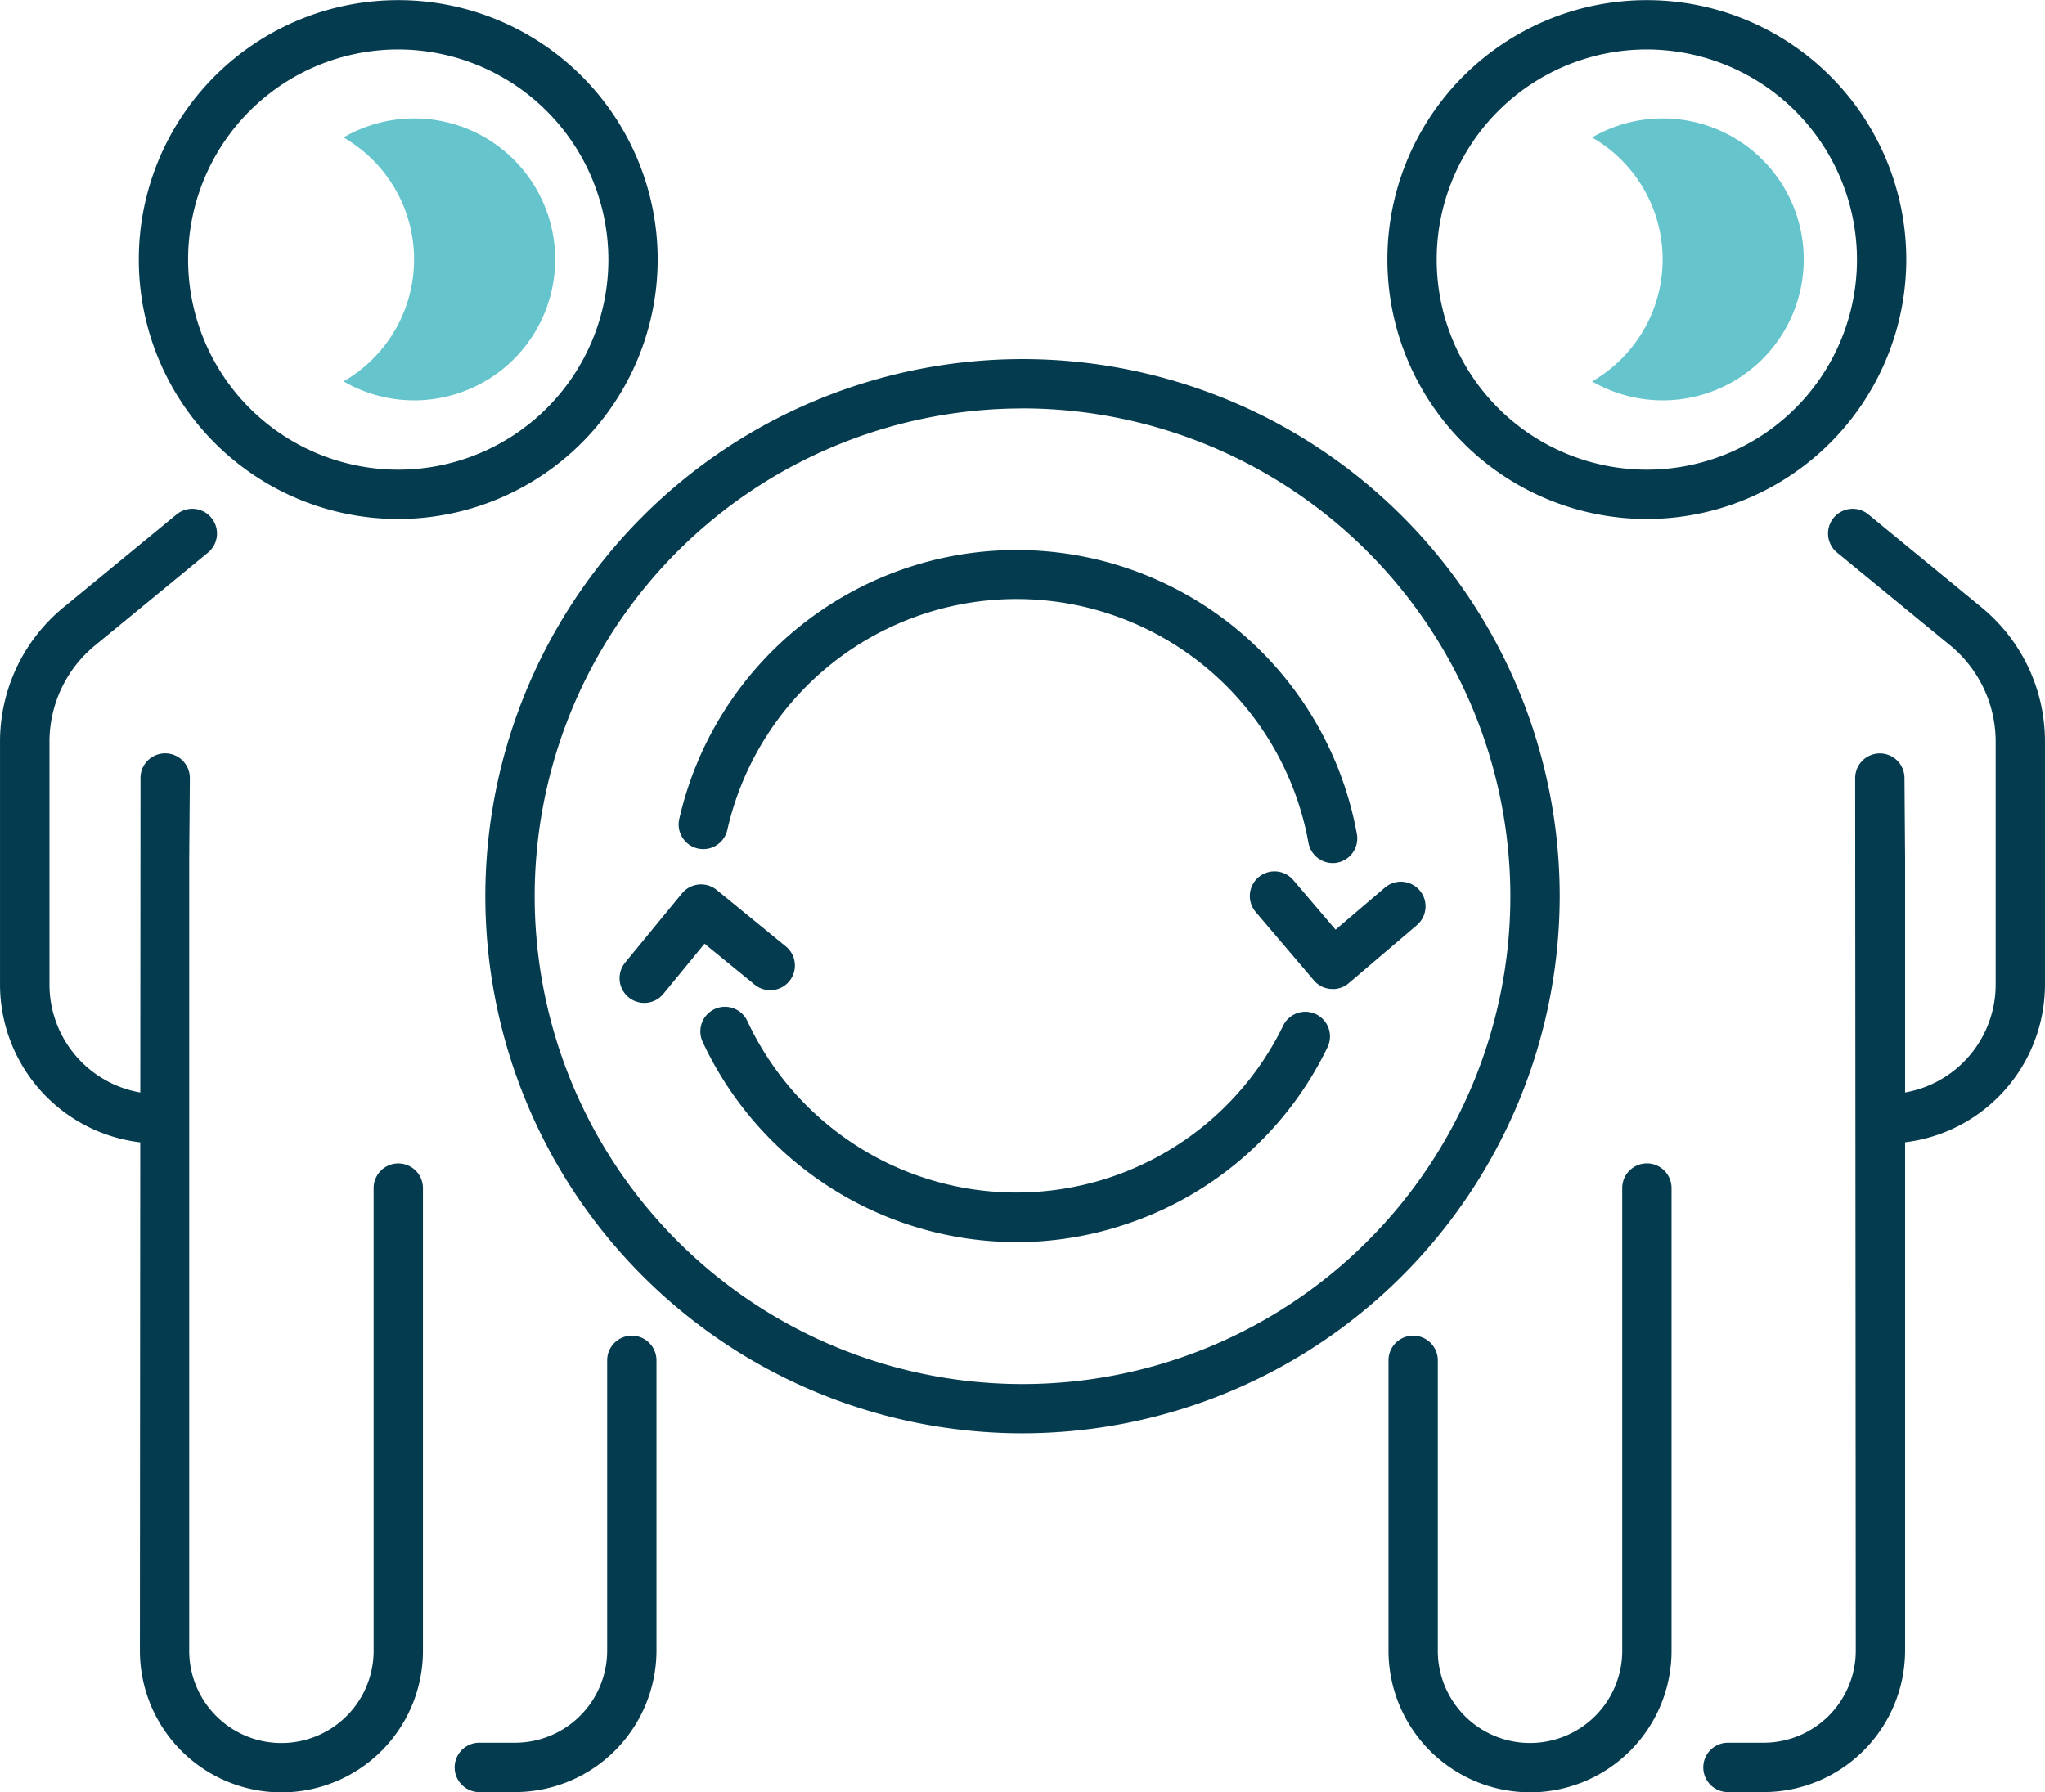
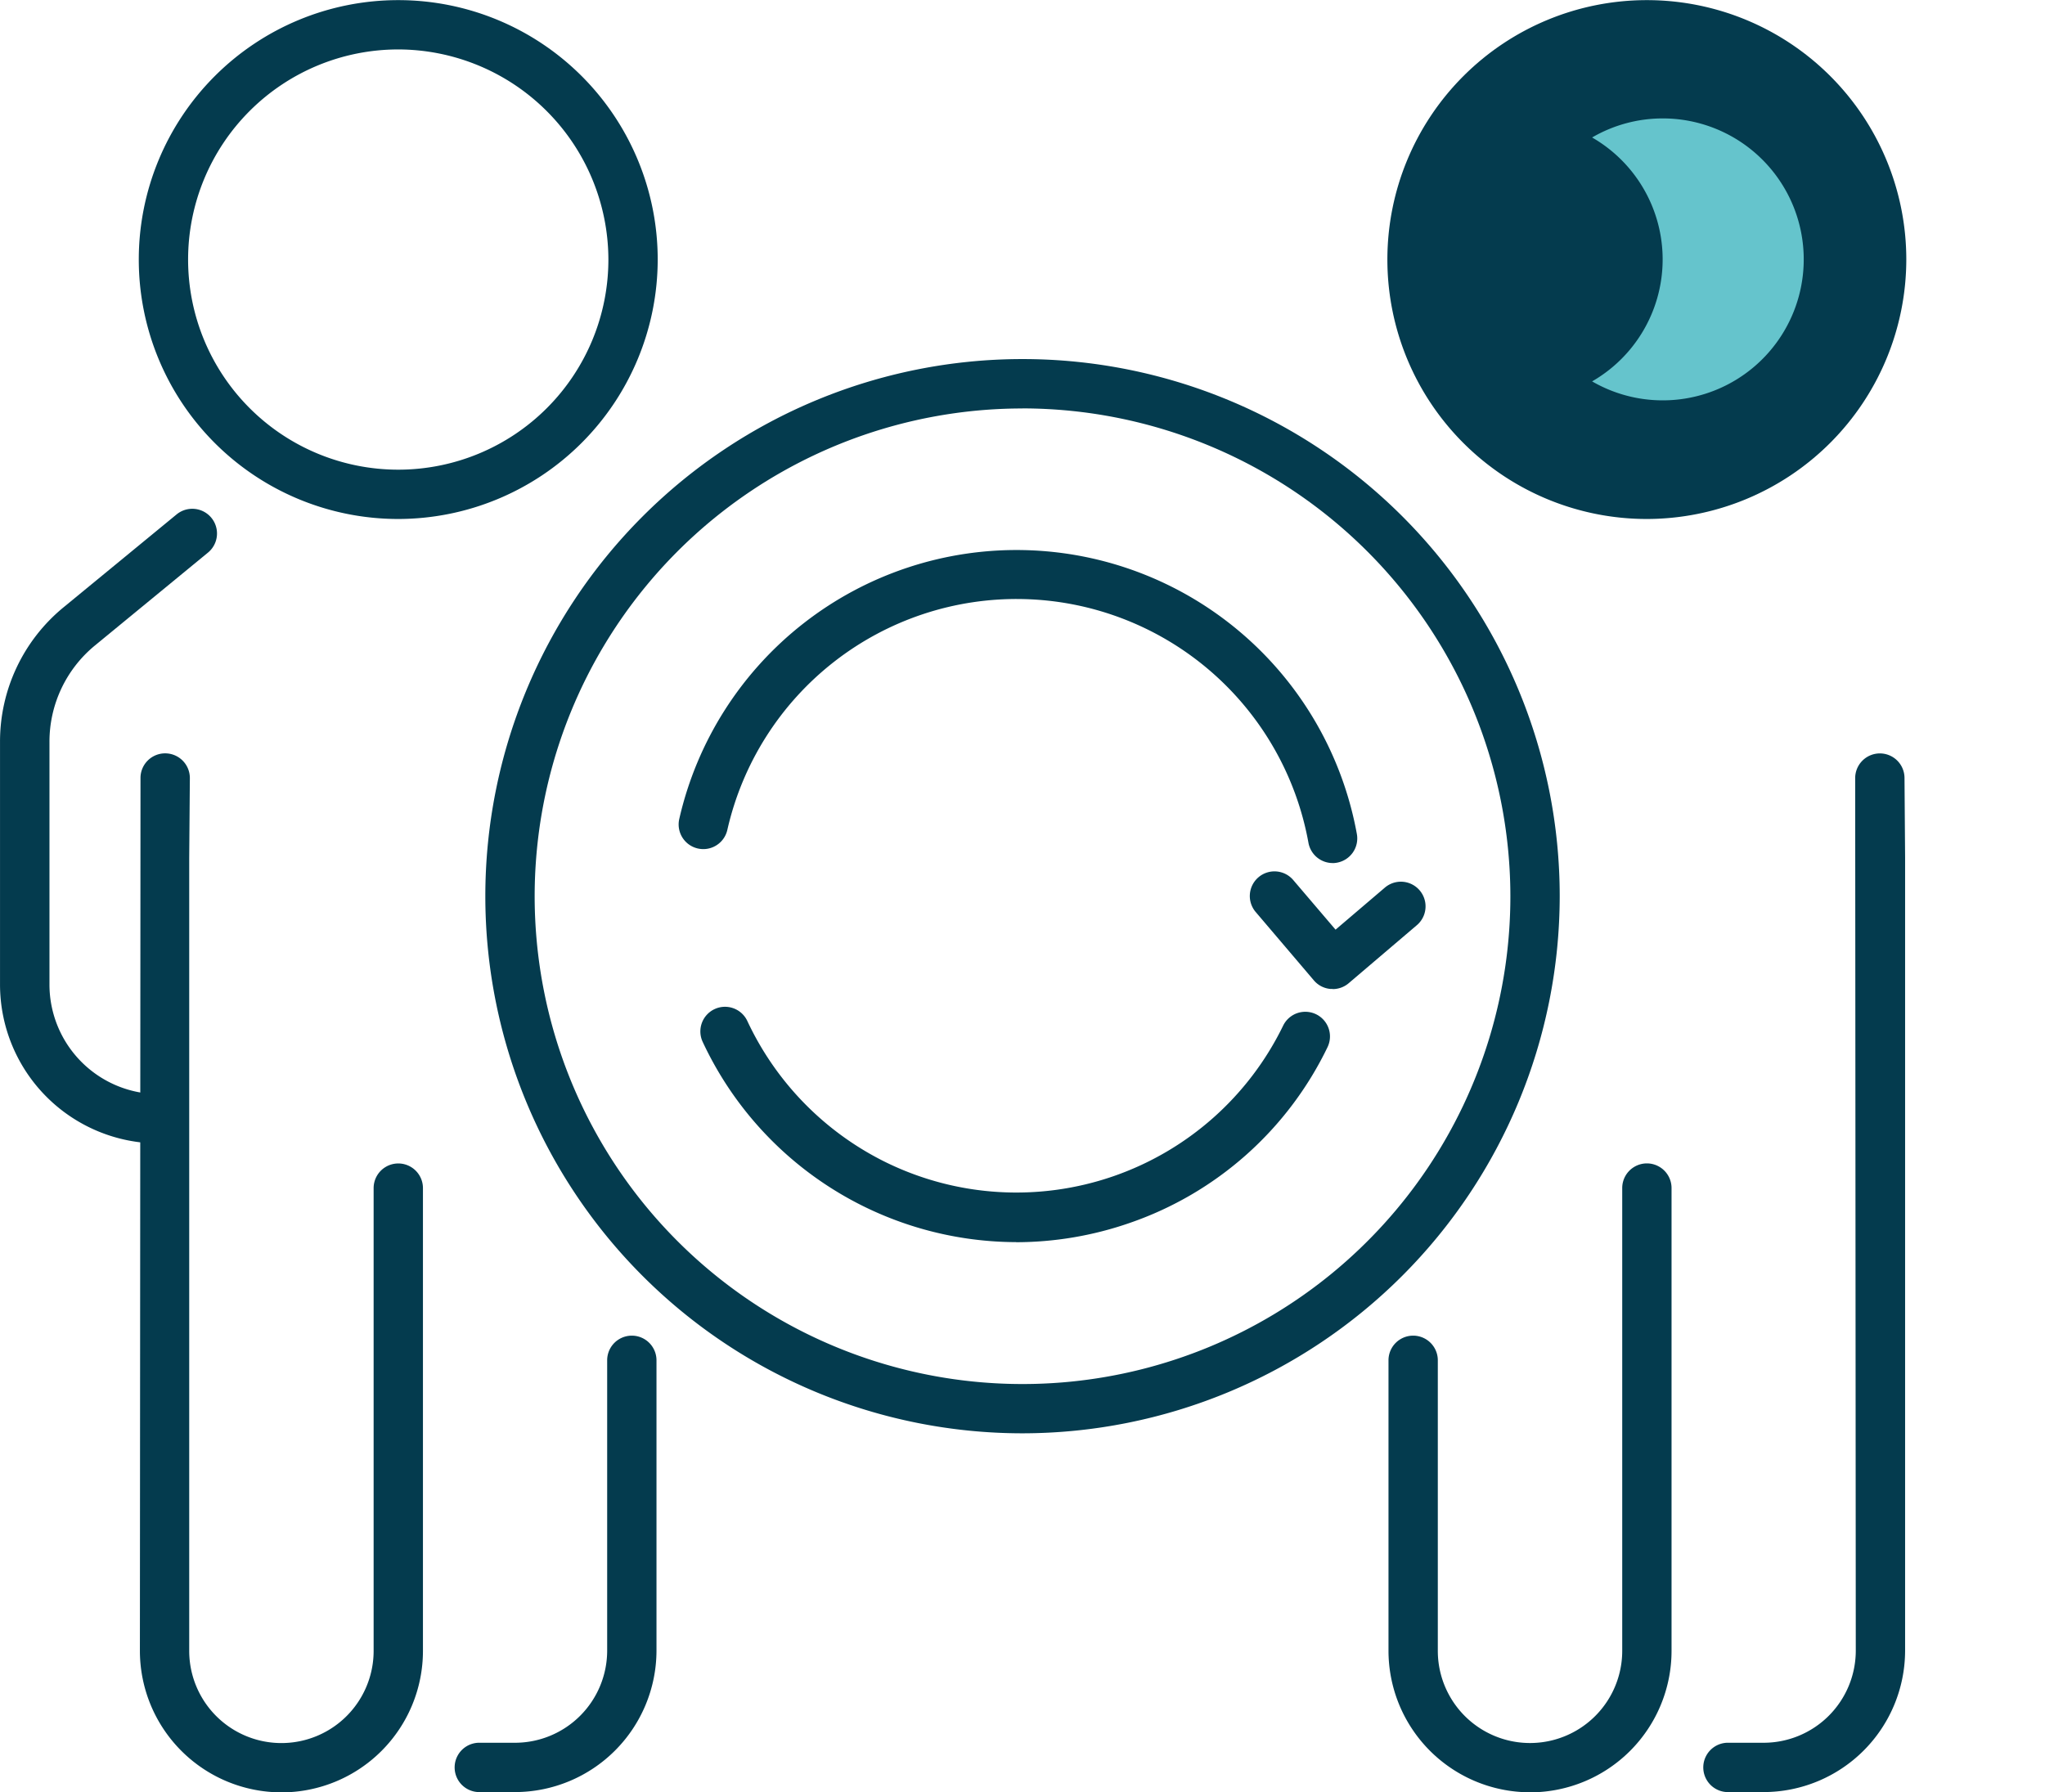
<svg xmlns="http://www.w3.org/2000/svg" id="Groupe_429" data-name="Groupe 429" width="95.368" height="83.594">
  <defs>
    <clipPath id="clip-path">
      <path id="Rectangle_88" data-name="Rectangle 88" fill="none" d="M0 0h95.368v83.594H0z" />
    </clipPath>
  </defs>
  <g id="Groupe_428" data-name="Groupe 428" clip-path="url(#clip-path)">
-     <path id="Tracé_722" data-name="Tracé 722" d="M41.921 47.559a1.151 1.151 0 0 1 0-2.3 5.11 5.11 0 0 0 5.105-5.1V28.826a5.806 5.806 0 0 0-2.124-4.5L39.629 20a1.151 1.151 0 0 1 1.461-1.78l5.272 4.331a8.089 8.089 0 0 1 2.963 6.275v11.332a7.414 7.414 0 0 1-7.405 7.4" transform="translate(46.042 5.772)" fill="#043b4e" />
    <path id="Tracé_723" data-name="Tracé 723" d="M39.378 71.652h-1.716a1.151 1.151 0 0 1 0-2.3h1.715a4.3 4.3 0 0 0 4.294-4.285l-.028-40.7a1.152 1.152 0 0 1 1.141-1.159h.009a1.149 1.149 0 0 1 1.15 1.141l.028 3.714v37.003a6.605 6.605 0 0 1-6.594 6.586" transform="translate(42.873 11.932)" fill="#043b4e" />
    <path id="Tracé_724" data-name="Tracé 724" d="M36.381 61.334a6.606 6.606 0 0 1-6.6-6.6V41.186a1.15 1.15 0 1 1 2.3 0v13.55a4.3 4.3 0 0 0 8.6 0V33.152a1.149 1.149 0 1 1 2.3 0v21.584a6.6 6.6 0 0 1-6.6 6.6" transform="translate(34.971 22.26)" fill="#043b4e" />
-     <path id="Tracé_725" data-name="Tracé 725" d="M41.86 31.251a12.1 12.1 0 1 1 12.1-12.1 12.118 12.118 0 0 1-12.1 12.1m0-21.9a9.8 9.8 0 1 0 9.8 9.8 9.814 9.814 0 0 0-9.8-9.8" transform="translate(34.94 -7.045)" fill="#043b4e" />
-     <path id="Tracé_726" data-name="Tracé 726" d="M10.658 9.585a6.545 6.545 0 0 0-3.29.889 6.562 6.562 0 0 1 0 11.376 6.575 6.575 0 1 0 3.29-12.265" transform="translate(8.652 -4.062)" fill="#65c4cc" />
+     <path id="Tracé_725" data-name="Tracé 725" d="M41.86 31.251a12.1 12.1 0 1 1 12.1-12.1 12.118 12.118 0 0 1-12.1 12.1m0-21.9" transform="translate(34.94 -7.045)" fill="#043b4e" />
    <path id="Tracé_727" data-name="Tracé 727" d="M37.439 9.585a6.545 6.545 0 0 0-3.29.889 6.562 6.562 0 0 1 0 11.376 6.575 6.575 0 1 0 3.29-12.265" transform="translate(40.098 -4.062)" fill="#65c4cc" />
    <path id="Tracé_728" data-name="Tracé 728" d="M7.4 47.559a7.414 7.414 0 0 1-7.4-7.4V28.826a8.1 8.1 0 0 1 2.963-6.273l5.27-4.331A1.149 1.149 0 0 1 9.7 20l-5.27 4.331a5.806 5.806 0 0 0-2.124 4.5v11.327a5.11 5.11 0 0 0 5.1 5.1 1.151 1.151 0 0 1 0 2.3" transform="translate(.001 5.772)" fill="#043b4e" />
    <path id="Tracé_729" data-name="Tracé 729" d="M12.6 56.985h-1.72a1.151 1.151 0 0 1 0-2.3h1.72a4.3 4.3 0 0 0 4.29-4.285V36.847a1.15 1.15 0 0 1 2.3 0V50.4a6.607 6.607 0 0 1-6.59 6.585" transform="translate(11.425 26.599)" fill="#043b4e" />
    <path id="Tracé_730" data-name="Tracé 730" d="M9.6 71.665a6.606 6.606 0 0 1-6.6-6.6l.028-40.719a1.149 1.149 0 0 1 1.15-1.141h.009a1.152 1.152 0 0 1 1.143 1.16l-.03 3.718v36.983a4.3 4.3 0 0 0 8.6 0V43.483a1.149 1.149 0 1 1 2.3 0v21.583a6.6 6.6 0 0 1-6.6 6.6" transform="translate(3.524 11.932)" fill="#043b4e" />
    <path id="Tracé_731" data-name="Tracé 731" d="M15.078 31.251a12.1 12.1 0 1 1 12.1-12.1 12.115 12.115 0 0 1-12.1 12.1m0-21.9a9.8 9.8 0 1 0 9.8 9.8 9.817 9.817 0 0 0-9.8-9.8" transform="translate(3.494 -7.045)" fill="#043b4e" />
    <path id="Tracé_732" data-name="Tracé 732" d="M30.667 31.219h-.091a1.142 1.142 0 0 1-.785-.4l-2.7-3.174a1.15 1.15 0 1 1 1.75-1.492l1.961 2.3 2.3-1.961a1.15 1.15 0 0 1 1.494 1.75l-3.179 2.707a1.15 1.15 0 0 1-.746.276" transform="translate(31.481 14.907)" fill="#043b4e" />
-     <path id="Tracé_733" data-name="Tracé 733" d="M14.439 31.544a1.151 1.151 0 0 1-.889-1.881l2.65-3.228a1.153 1.153 0 0 1 1.618-.159l3.227 2.637a1.149 1.149 0 1 1-1.457 1.779l-2.337-1.909-1.921 2.342a1.154 1.154 0 0 1-.891.42" transform="translate(15.605 15.232)" fill="#043b4e" />
    <path id="Tracé_734" data-name="Tracé 734" d="M45.057 33.456a1.152 1.152 0 0 1-1.131-.946 13.832 13.832 0 0 0-27.1-.6 1.149 1.149 0 1 1-2.242-.509 16.132 16.132 0 0 1 31.6.7 1.15 1.15 0 0 1-.926 1.337 1.125 1.125 0 0 1-.207.02" transform="translate(17.093 6.798)" fill="#043b4e" />
    <path id="Tracé_735" data-name="Tracé 735" d="M29.748 39.62a16.176 16.176 0 0 1-14.619-9.343 1.149 1.149 0 0 1 2.085-.968 13.9 13.9 0 0 0 6.5 6.607A13.833 13.833 0 0 0 42.2 29.523a1.15 1.15 0 1 1 2.068 1.007 16.037 16.037 0 0 1-9.238 8.2 16.208 16.208 0 0 1-5.286.894" transform="translate(17.639 18.314)" fill="#043b4e" />
    <path id="Tracé_736" data-name="Tracé 736" d="M35.46 64.852A25.052 25.052 0 1 1 60.512 39.8 25.079 25.079 0 0 1 35.46 64.852m0-47.8A22.751 22.751 0 1 0 58.211 39.8 22.776 22.776 0 0 0 35.46 17.049" transform="translate(12.225 1.999)" fill="#043b4e" />
  </g>
</svg>